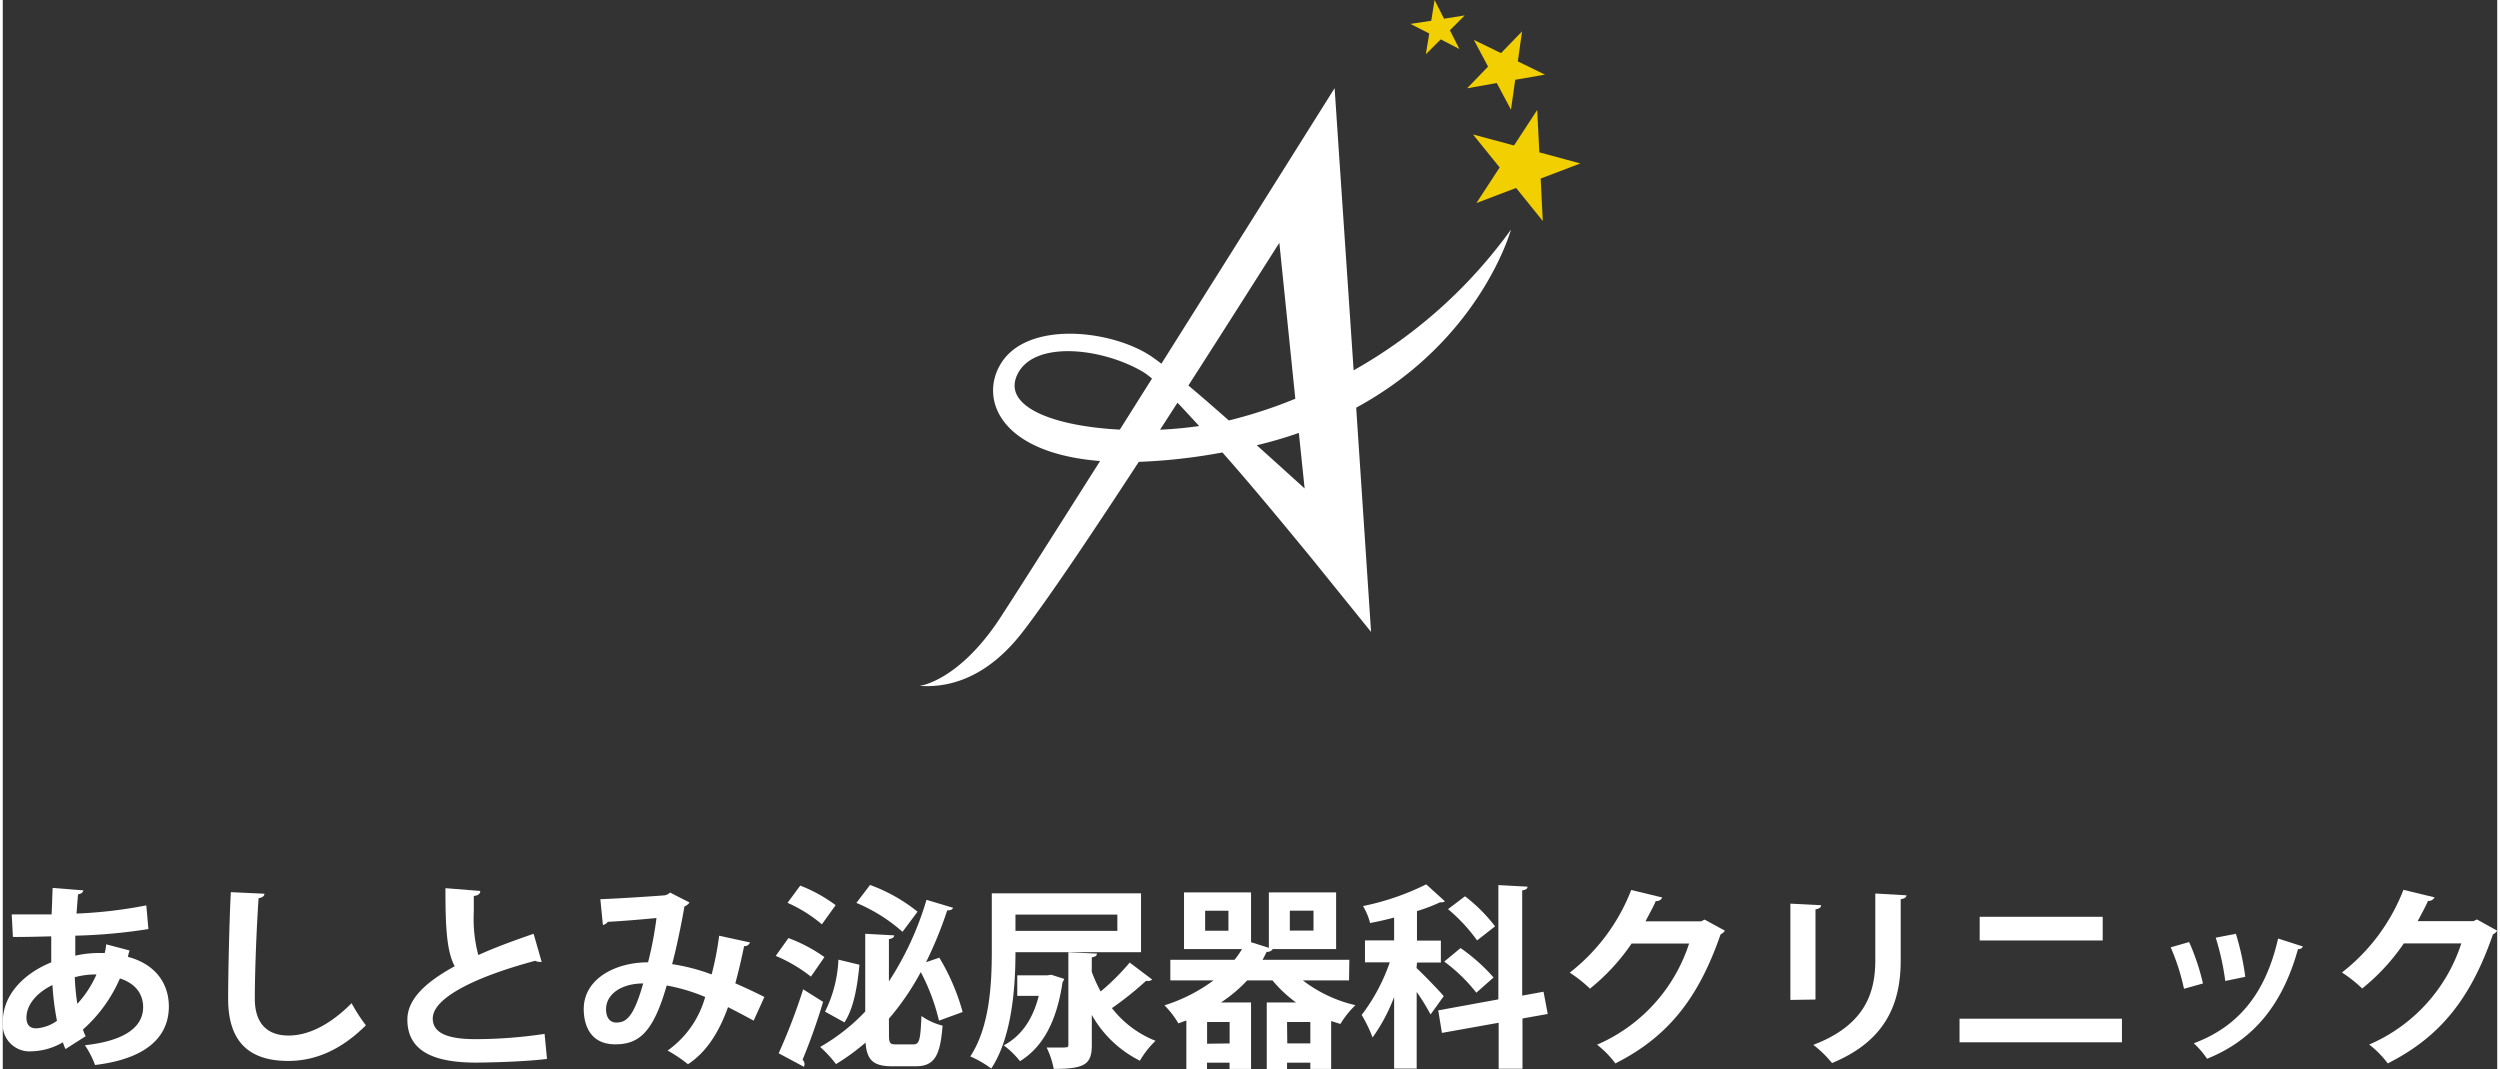
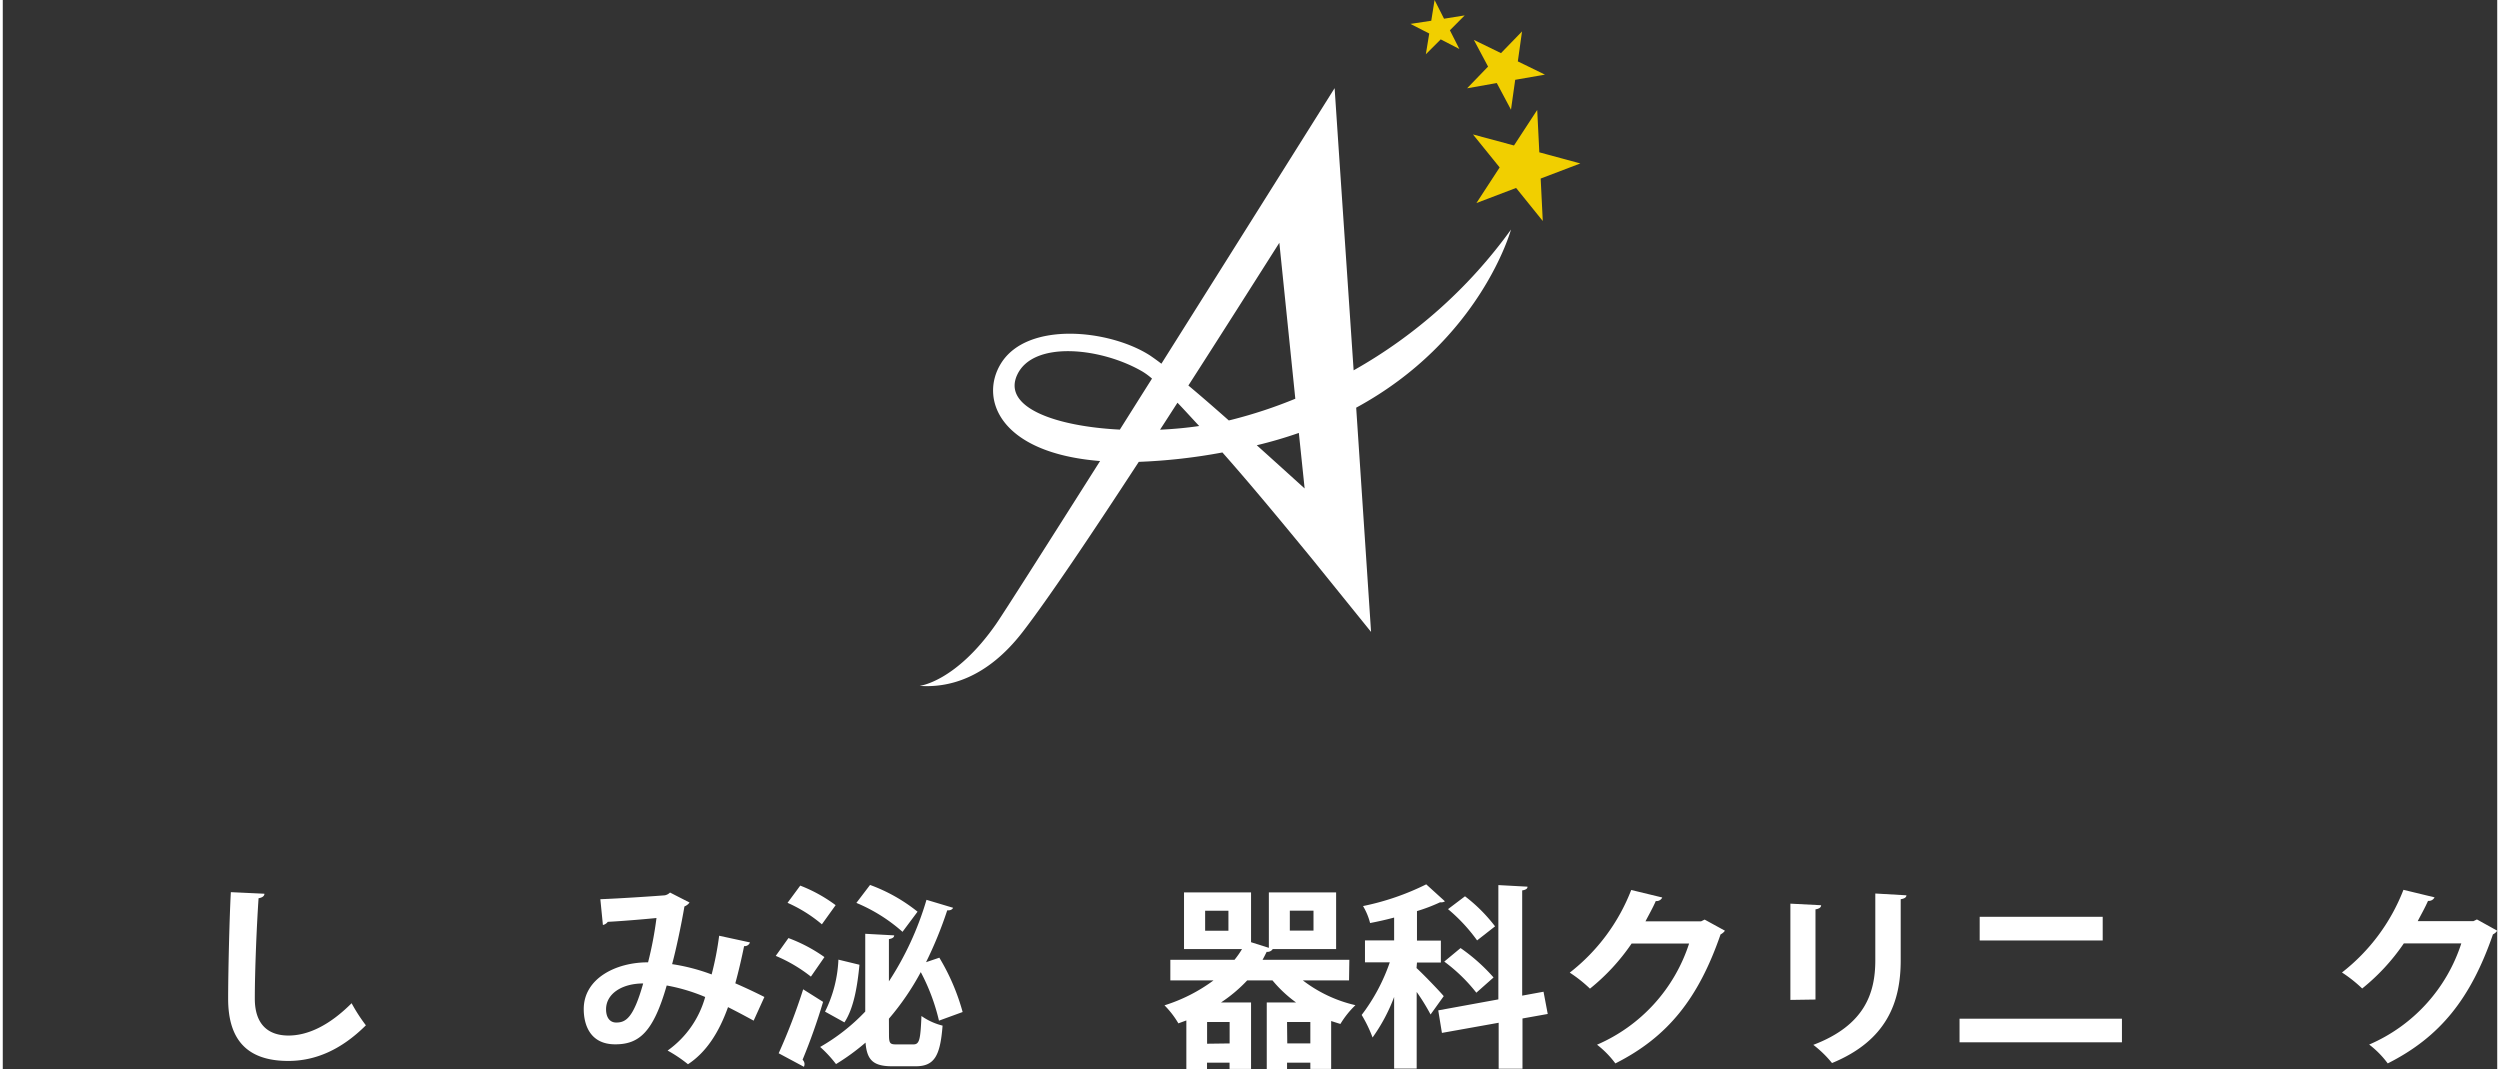
<svg xmlns="http://www.w3.org/2000/svg" viewBox="0 0 331.94 142.29" width="332" height="142">
  <rect x="0" y="0" width="331.94" height="142.29" fill="#333333" stroke="none" />
  <defs>
    <style>.cls-1{fill:#fff;}.cls-2{fill:#f1cf00;}</style>
  </defs>
  <g>
    <g id="text">
      <path class="cls-1" d="M200.7,30.55a65.19,65.19,0,0,1-20.94,18.73l-2-29.61-.53-7.94s-11.6,18.49-23.05,36.67c-.6-.46-1.11-.82-1.52-1.1-5.36-3.45-16.3-4.61-19.82,1.05-2.9,4.67-.26,11.93,13.18,13-7,11.05-12.68,20-13.82,21.66C126.83,90.74,122,91.27,122,91.27c3.75.27,8.88-.91,13.72-7.18,3.34-4.32,9.17-13,15.45-22.63a76.09,76.09,0,0,0,11.13-1.25c4,4.52,8.27,9.71,11.87,14.09l7.91,9.79-.77-11.62L180.1,54.25c16.59-9,20.6-23.7,20.6-23.7m-30.83,1.72L172,53.06a62.12,62.12,0,0,1-8.44,2.79l-.41.1c-1.91-1.69-3.75-3.29-5.38-4.65,4.39-6.83,8.65-13.55,12.11-19M135,49.86c2.17-4.61,11.26-3.59,16.69-.4a9.22,9.22,0,0,1,1.24.92c-1.45,2.29-2.88,4.57-4.28,6.79-8.67-.44-15.68-3-13.65-7.31M154,57.18c.78-1.19,1.54-2.39,2.32-3.59.9.93,1.86,2,2.89,3.1-1.7.25-3.46.41-5.21.49M173.24,65c-2-1.81-4.17-3.78-6.37-5.75a57.86,57.86,0,0,0,5.6-1.64Z" />
      <polygon class="cls-2" points="204.93 29.41 201.38 25.01 196.1 27.02 199.19 22.28 195.64 17.89 201.1 19.36 204.19 14.63 204.47 20.27 209.93 21.75 204.65 23.76 204.93 29.41" />
      <polygon class="cls-2" points="200.7 14.6 198.81 11.05 194.86 11.75 197.65 8.86 195.76 5.31 199.37 7.07 202.17 4.18 201.61 8.17 205.22 9.93 201.26 10.62 200.7 14.6" />
      <polygon class="cls-2" points="193.83 6.52 191.35 5.24 189.37 7.22 189.82 4.46 187.32 3.18 190.09 2.76 190.53 0 191.79 2.49 194.54 2.05 192.57 4.03 193.83 6.52" />
-       <path class="cls-1" d="M16.87,126.48c-.09.28-.16.57-.22.85,3.78,1,5.45,3.67,5.45,6.59,0,4.16-3.13,7-9.82,7.8a12.17,12.17,0,0,0-1.35-2.63c4.68-.51,7.75-2.08,7.75-5.09,0-.86-.28-2.89-3.09-3.8A19.36,19.36,0,0,1,10.67,137a5.31,5.31,0,0,0,.36.89l-2.68,1.71A5.7,5.7,0,0,1,8,138.7a8.63,8.63,0,0,1-4.19,1.2A3.57,3.57,0,0,1,0,136c0-3.6,2.76-6.43,6.45-7.94,0-1.12,0-2.27,0-3.46-1.95.05-4.06.1-5.1.08l-.16-3c1.2,0,3.39,0,5.31,0,.06-1.12.08-2.42.14-3.52l4.08.32c-.05.26-.26.47-.7.52-.08.75-.13,1.74-.21,2.57a60.88,60.88,0,0,0,9.29-1.09l.28,3.15a72.09,72.09,0,0,1-9.73.88c0,.91,0,1.8,0,2.66a14.69,14.69,0,0,1,3.91-.34,6,6,0,0,0,.2-1.17Zm-9.66,9.36a36.89,36.89,0,0,1-.6-4.76c-2.06,1-3.46,2.6-3.46,4.35,0,1.48,1.12,1.43,1.46,1.4A5.29,5.29,0,0,0,7.21,135.84Zm5.26-6.17a10.57,10.57,0,0,0-2.89.37,31.32,31.32,0,0,0,.34,3.54A14,14,0,0,0,12.47,129.67Z" />
      <path class="cls-1" d="M34.82,118.93c0,.31-.29.52-.78.6-.24,3.46-.5,9.55-.5,13.37,0,3.33,1.69,4.9,4.48,4.9,2.57,0,5.43-1.33,8.4-4.3a22.51,22.51,0,0,0,1.9,2.94c-3.25,3.23-6.68,4.74-10.33,4.74-5.78,0-8-3.15-8-8.28,0-3.48.18-11,.36-14.18Z" />
-       <path class="cls-1" d="M71.71,128a1.06,1.06,0,0,1-.25,0,1.16,1.16,0,0,1-.6-.15c-7.84,2.1-13.67,4.91-13.64,7.7,0,1.95,2.06,2.73,5.65,2.73a62.12,62.12,0,0,0,9.23-.7l.32,3.33c-3,.39-8,.49-9.47.49-5.1,0-9.11-1.25-9.11-5.72,0-2.73,2.45-5,6.3-7.1-1-1.88-1.25-4.77-1.23-10.39l4.63.37c0,.39-.28.6-.86.67,0,.76,0,1.46,0,2.11a18.62,18.62,0,0,0,.6,5.75c2.21-1,4.71-1.92,7.36-2.83Z" />
      <path class="cls-1" d="M99.43,125.41a.74.74,0,0,1-.78.49c-.29,1.43-.73,3.36-1.17,4.95,1.19.52,2.6,1.17,3.87,1.82l-1.43,3.15c-1.2-.66-2.32-1.25-3.41-1.8-1.19,3.33-2.88,6-5.33,7.6a18.05,18.05,0,0,0-2.71-1.82,13,13,0,0,0,5-7.13,24.14,24.14,0,0,0-5.12-1.53c-1.8,6.29-3.72,7.83-6.85,7.83-3.46,0-4.19-2.77-4.19-4.69,0-4.11,4.35-6.24,8.56-6.22a48.26,48.26,0,0,0,1.12-5.9c-1.25.13-4.5.41-6.48.51a1.09,1.09,0,0,1-.65.42l-.34-3.43c2.84-.11,7.37-.42,8.59-.52a1.36,1.36,0,0,0,.68-.37l2.6,1.33a1.54,1.54,0,0,1-.68.52c-.39,2.29-1.07,5.57-1.64,7.68a25.79,25.79,0,0,1,5.26,1.37,41.24,41.24,0,0,0,1-5.15Zm-14.21,5.46c-2.84,0-4.94,1.38-4.94,3.44,0,1.07.49,1.76,1.35,1.76C82.9,136.07,83.92,135.48,85.22,130.87Z" />
      <path class="cls-1" d="M104.55,124.83a20.73,20.73,0,0,1,4.79,2.53l-1.8,2.6a20,20,0,0,0-4.68-2.76Zm-1.3,15.33a79.18,79.18,0,0,0,3.26-8.51l2.65,1.67a79.5,79.5,0,0,1-2.73,7.7.82.82,0,0,1,.26.57.91.91,0,0,1-.08.37ZM109,123a18.89,18.89,0,0,0-4.57-2.86l1.69-2.29a19.79,19.79,0,0,1,4.71,2.6Zm8.93,14.68c0,1.14.13,1.3.94,1.3h2.31c.81,0,.94-.65,1.07-3.78a8.35,8.35,0,0,0,2.81,1.28c-.31,4.09-1.12,5.41-3.59,5.41h-3.1c-2.49,0-3.38-.78-3.56-3.15a29.72,29.72,0,0,1-3.93,2.86,16,16,0,0,0-2.11-2.28,26.15,26.15,0,0,0,6-4.71V124.26l3.85.21c0,.26-.23.42-.7.5v5.62a40.94,40.94,0,0,0,5-10.85l3.54,1.06c-.11.24-.37.37-.78.34a52.91,52.91,0,0,1-2.82,6.9l1.77-.6a28.68,28.68,0,0,1,3.1,7.23l-3.15,1.15a26.71,26.71,0,0,0-2.42-6.46,34.76,34.76,0,0,1-4.24,6.2ZM114,128.38c-.26,2.7-.72,5.74-2,7.67l-2.58-1.43a17.15,17.15,0,0,0,1.78-6.92Zm1.41-10.62a22.34,22.34,0,0,1,6.32,3.56l-2,2.68a21.93,21.93,0,0,0-6.14-3.85Z" />
-       <path class="cls-1" d="M151.47,126.71H134.76c0,4.55-.44,11.27-3.22,15.48a14.11,14.11,0,0,0-2.79-1.61c2.63-4,2.86-9.84,2.86-14v-7.7h19.86Zm-11.95,3,1.72.55a1,1,0,0,1-.21.41c-.78,5.29-2.65,8.69-5.67,10.54a11.31,11.31,0,0,0-2.16-2.1c2.29-1.22,3.85-3.39,4.66-6.59H135v-2.73h4Zm8.8-8H134.76v2.16h13.56Zm-3.41,7.6a19.54,19.54,0,0,0,1.19,2.63,31.19,31.19,0,0,0,3.86-3.85l3,2.26a.92.92,0,0,1-.81.16,43.64,43.64,0,0,1-4.55,3.64,13.66,13.66,0,0,0,5.8,4.35,11.94,11.94,0,0,0-2.08,2.65,15.07,15.07,0,0,1-6.4-6.09v4c0,2.56-.91,3.18-5.07,3.18a11,11,0,0,0-.94-2.84c.52,0,1,0,1.48,0,1.38,0,1.41,0,1.41-.42V126.73l3.8.16c0,.26-.19.44-.68.5Z" />
      <path class="cls-1" d="M179.15,130.46H173a18.14,18.14,0,0,0,7,3.3,12.13,12.13,0,0,0-2,2.5l-1.23-.39v6.37H174v-.83h-3.1v.88H168.2V133.4h3.9a16.91,16.91,0,0,1-3.14-2.94H165.6a19.55,19.55,0,0,1-3.49,2.94h4v8.84h-2.86v-.83h-3v.88H157.5v-6.5l-1.06.39a11.92,11.92,0,0,0-1.85-2.4,22.06,22.06,0,0,0,6.53-3.32h-5.75v-2.74h8.54a11.32,11.32,0,0,0,1-1.43h-7.72v-7.54h8.92v6.63l2.37.75v-7.38h8.95v7.54H169a.84.84,0,0,1-.81.37c-.18.36-.36.73-.55,1.06h11.55Zm-16.05-6.61v-2.66H160v2.66Zm.16,15V136h-3v2.89Zm7.67,0H174V136h-3.1Zm.34-17.67v2.66h3.15v-2.66Z" />
      <path class="cls-1" d="M188.13,128.82c.78.7,3.12,3.12,3.62,3.74L190,135a27.61,27.61,0,0,0-1.85-3v10.2h-3v-9.53a23.31,23.31,0,0,1-2.87,5.39,17.75,17.75,0,0,0-1.45-3,24.88,24.88,0,0,0,3.74-7h-3.3v-2.92h3.88V122.1c-1.07.29-2.16.53-3.2.73a8.36,8.36,0,0,0-.94-2.26,34.17,34.17,0,0,0,8.41-2.89l2.49,2.26a1,1,0,0,1-.65.13,22.54,22.54,0,0,1-3.07,1.17v3.93h3.18v2.92h-3.18Zm17.46,6.11-3.36.6v6.69h-3.17V136.1l-7.55,1.35-.49-3,8-1.46V117.78l3.88.21c0,.26-.21.42-.71.5v14l2.84-.52Zm-9.5-2.83a22,22,0,0,0-4.27-4.14l2.17-1.8a24.16,24.16,0,0,1,4.39,3.91Zm-1.51-12.83a21.14,21.14,0,0,1,4,4l-2.39,1.87a22.48,22.48,0,0,0-3.87-4.16Z" />
      <path class="cls-1" d="M229.17,123.85a1.55,1.55,0,0,1-.58.49c-2.94,8.51-7,13.64-14,17.17a12.68,12.68,0,0,0-2.44-2.49,22.06,22.06,0,0,0,12.25-13.46h-7.65a27.53,27.53,0,0,1-5.54,6,18.16,18.16,0,0,0-2.69-2.13,25.66,25.66,0,0,0,8.18-11l4.13,1a.83.83,0,0,1-.86.47c-.41.94-.93,1.84-1.37,2.7H226l.47-.23Z" />
      <path class="cls-1" d="M237.88,133.06V120.25l4.09.21c0,.29-.26.47-.75.55v12Zm15.44-13.92c0,.26-.24.44-.76.52v8.14c0,5.52-1.82,10.65-9.14,13.66a14.71,14.71,0,0,0-2.49-2.42c6.89-2.62,8.25-6.94,8.25-11.26V118.9Z" />
      <path class="cls-1" d="M282,135.56v3.14H260.39v-3.14ZM279.44,122v3.15H263.07V122Z" />
-       <path class="cls-1" d="M290.94,125.36a29.71,29.71,0,0,1,1.84,5.51l-2.52.71a29.24,29.24,0,0,0-1.77-5.52Zm15.14.59a.59.59,0,0,1-.65.34c-2.13,7.68-6.16,12.21-12.1,14.6a11.71,11.71,0,0,0-1.77-2.06c5.57-2.08,9.47-6.21,11.22-13.94Zm-8.92-1.69a33.51,33.51,0,0,1,1.25,5.73l-2.66.55a33.89,33.89,0,0,0-1.27-5.76Z" />
      <path class="cls-1" d="M331.94,123.85a1.45,1.45,0,0,1-.57.49c-2.94,8.51-7,13.64-14,17.17A12.47,12.47,0,0,0,314.9,139a22,22,0,0,0,12.26-13.46h-7.65a27.53,27.53,0,0,1-5.54,6,18.16,18.16,0,0,0-2.69-2.13,25.66,25.66,0,0,0,8.18-11l4.14,1a.85.85,0,0,1-.87.47c-.41.94-.93,1.84-1.37,2.7h7.41l.47-.23Z" />
    </g>
  </g>
</svg>